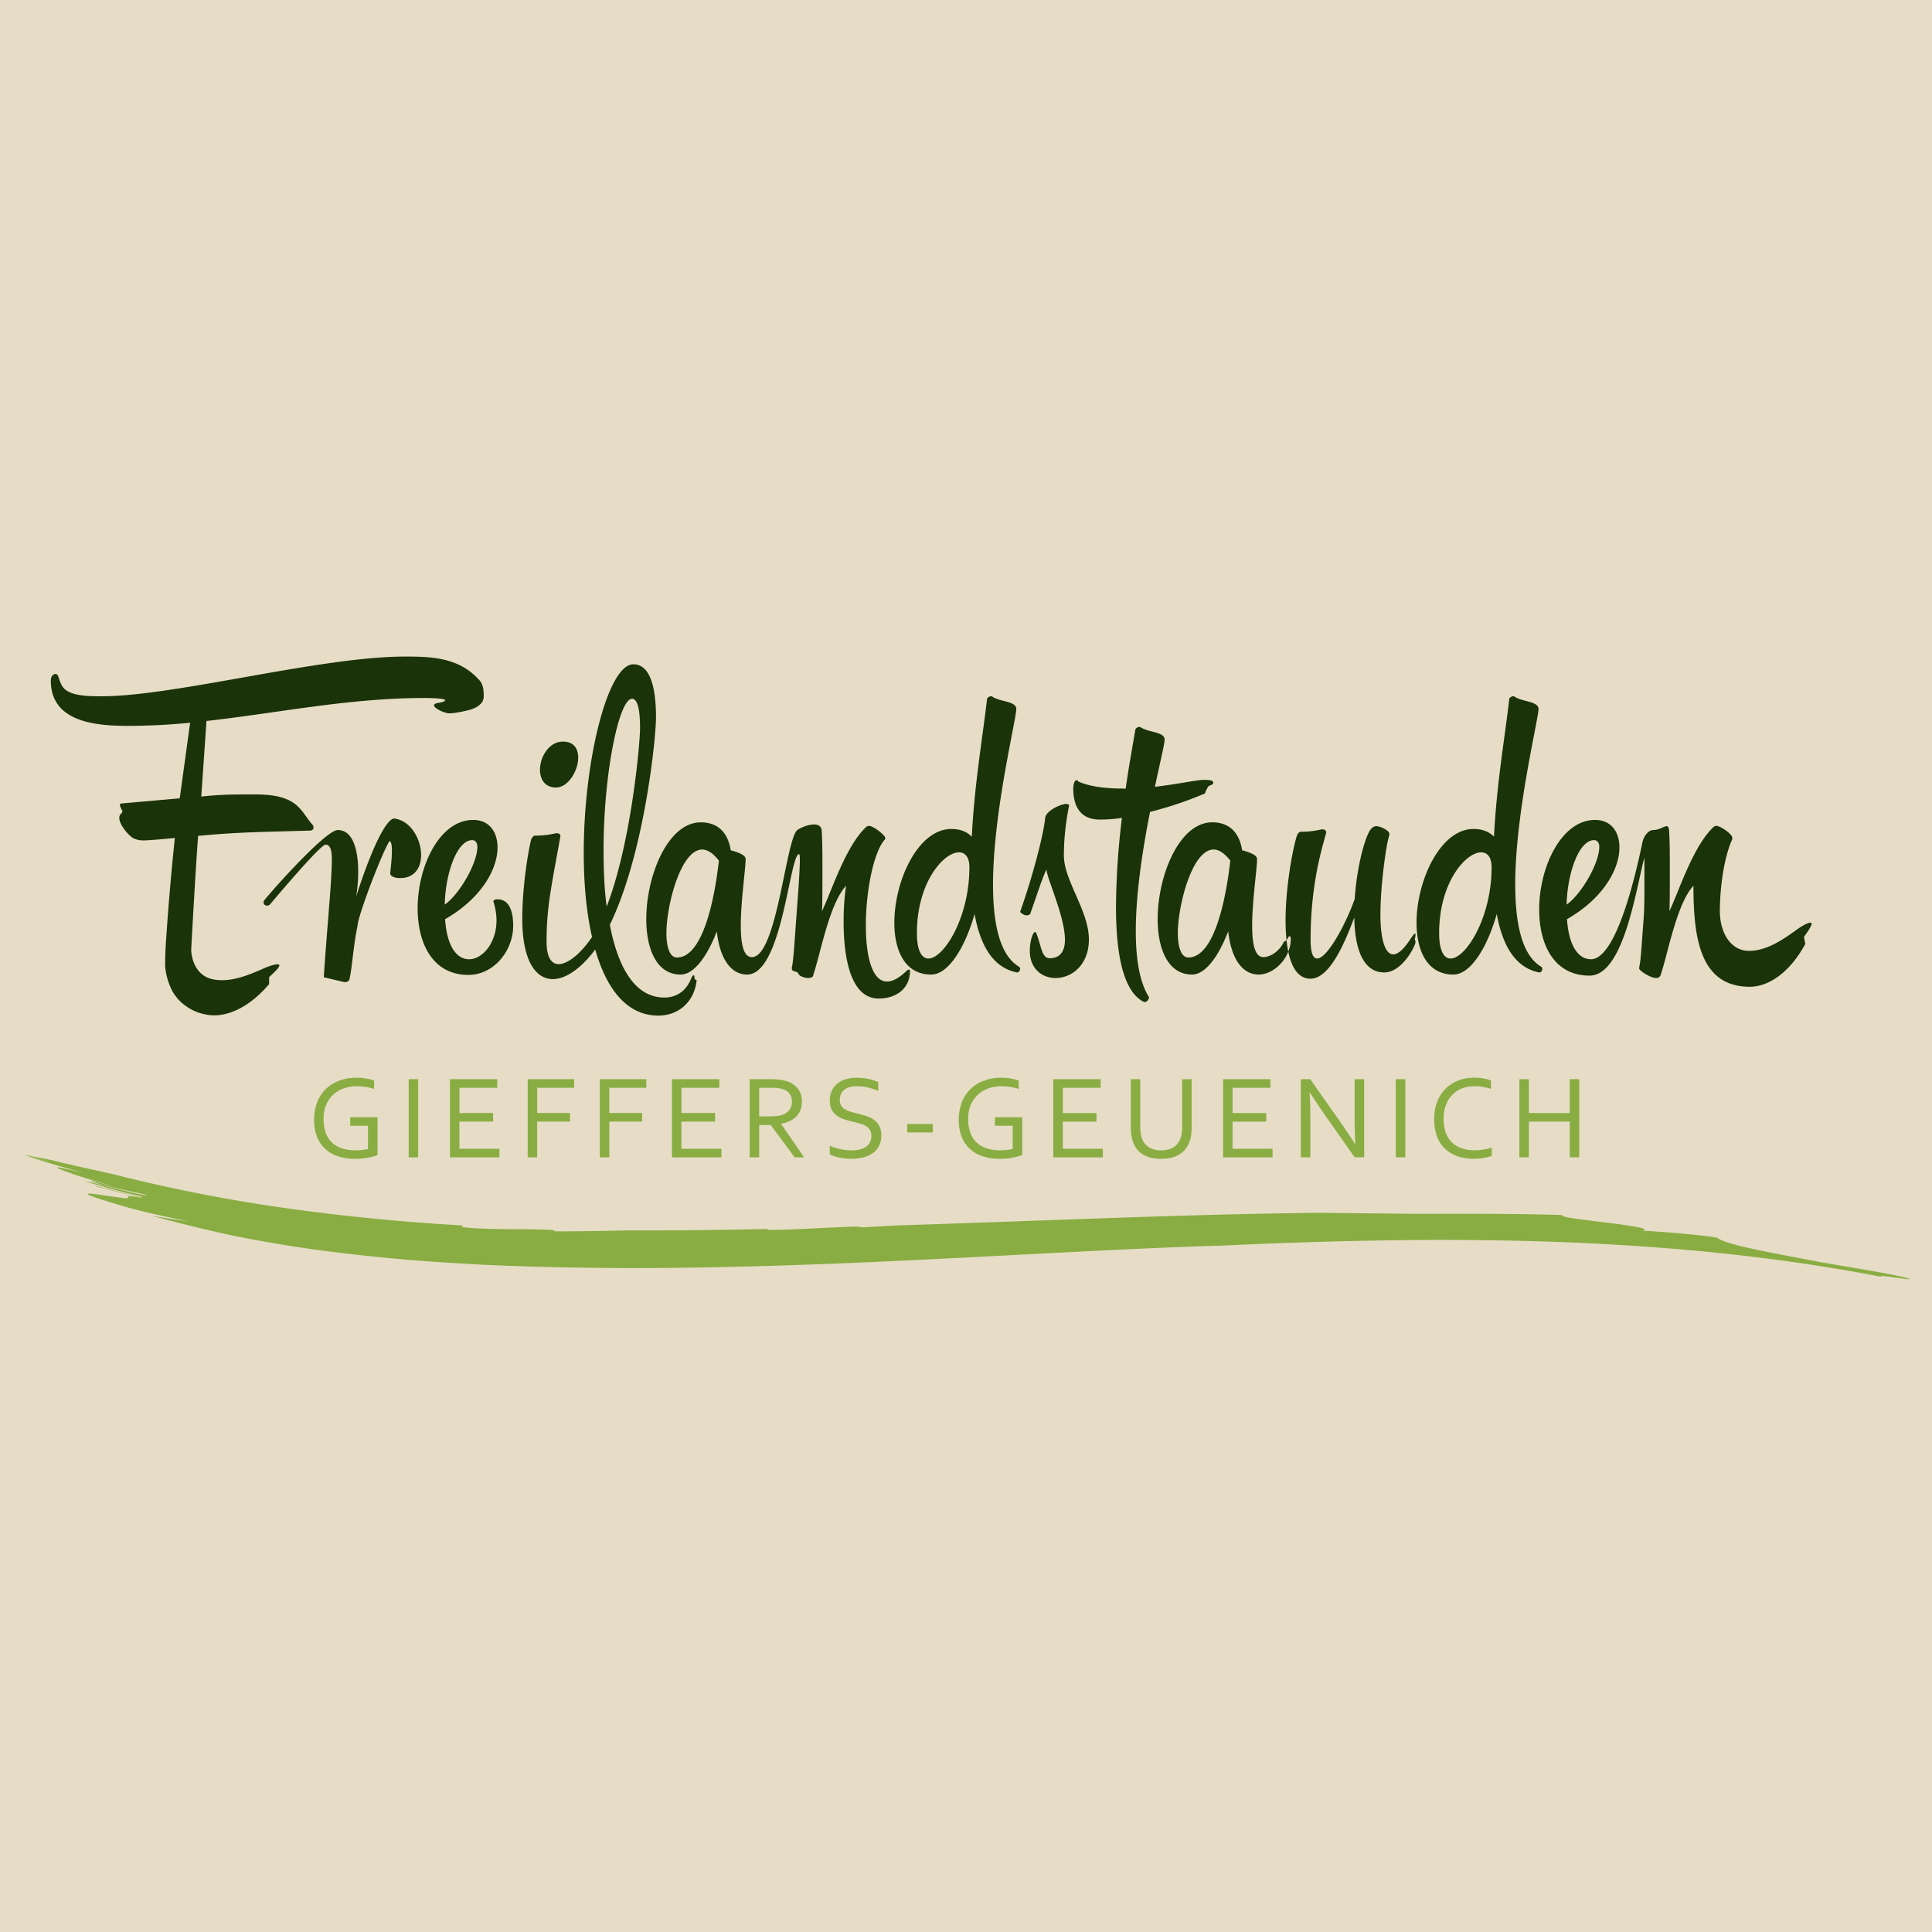
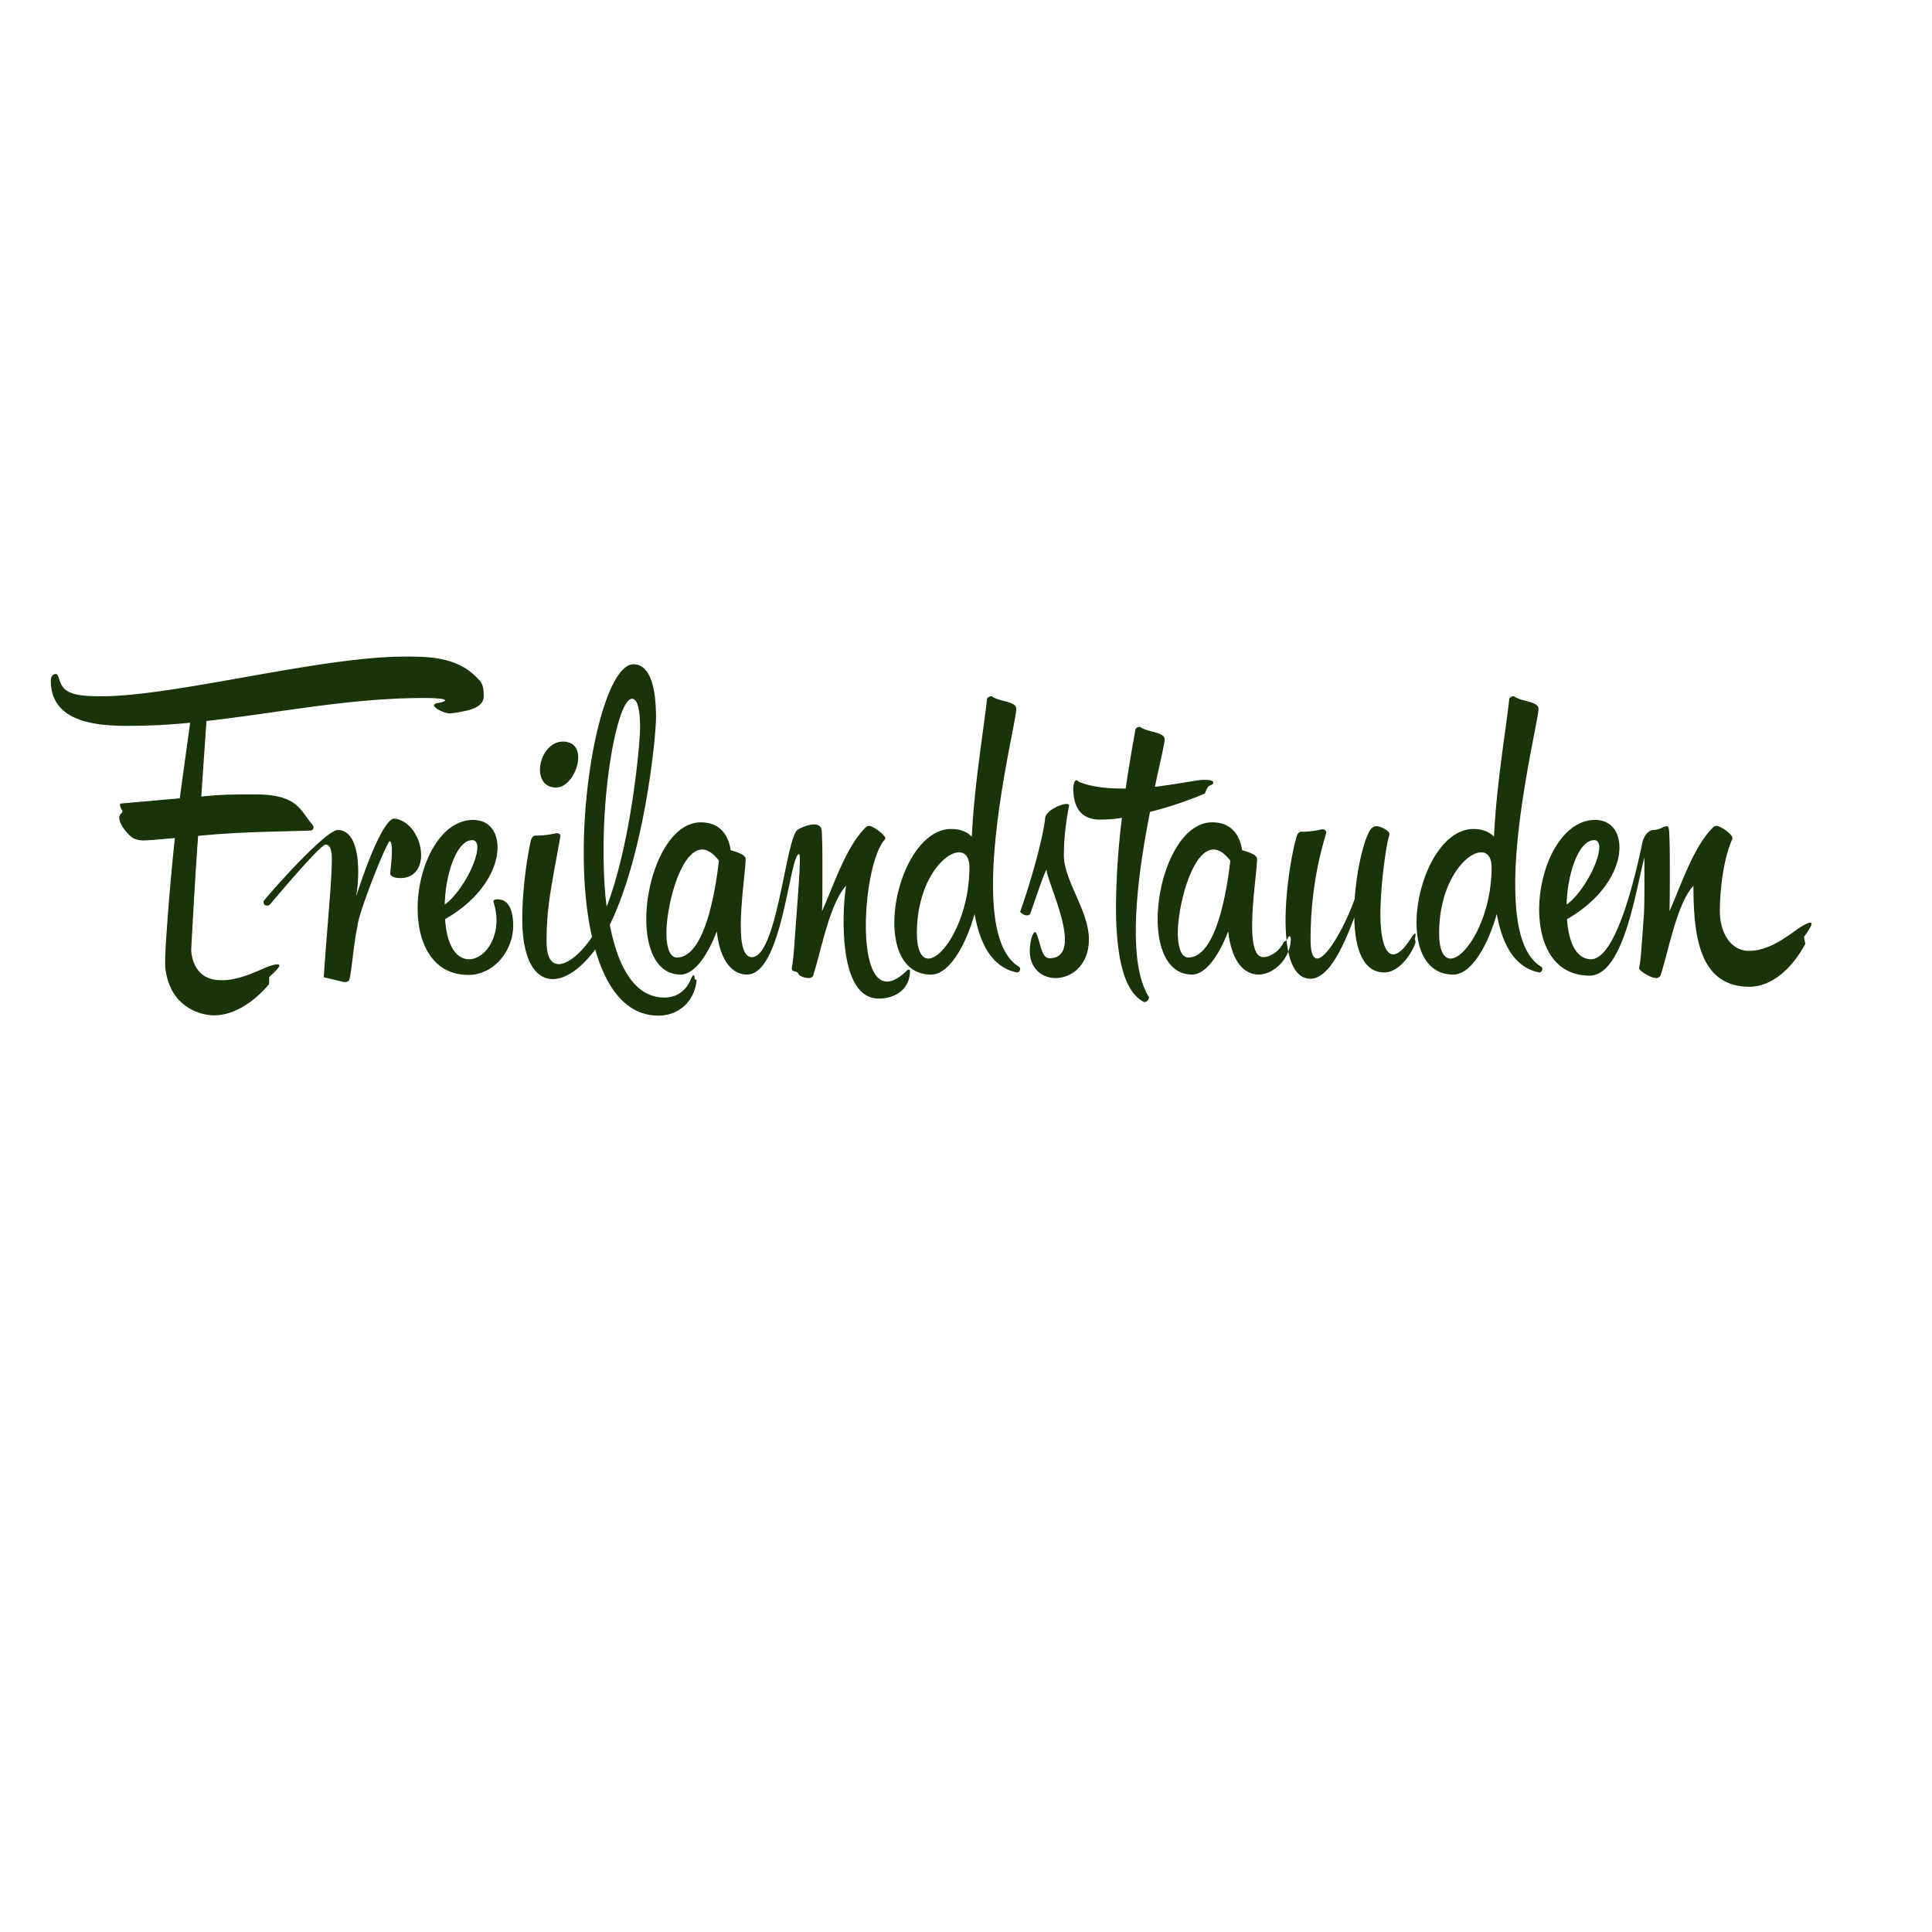
<svg xmlns="http://www.w3.org/2000/svg" width="512" height="512">
  <g fill="none" fill-rule="evenodd">
-     <path fill="#E7DDC6" d="M0 0h512v512H0z" />
-     <path fill="#89AD43" d="M122.8 324.77c.04.21-1.62.33.95.57 8.1.66 14.64.21 22.77.62l.6.36c6.29 0 12.84-.1 19.52-.26 12.34.06 24.62-.1 36.87-.37-.3.14-.44.25.79.26 5.1-.07 12.13-.45 19.43-.8l3.23-.1c.84.05 1.08.15 1.22.22 3.3-.16 6.23-.34 8.95-.5 18-.56 36.15-1.26 54.8-1.9 18.66-.66 37.8-1.25 57.78-1.46l25.1.26c12.06 0 27.46-.07 39.27.34-.9.57 5.83 1.25 12.04 2.04 6.2.78 11.88 1.65 9 2.06 3.89.25 8.76.6 12.72 1 3.96.38 7 .77 7.29.97.83.6 2.7 1.34 6.88 2.32 4.17 1 10.66 2.22 20.64 4.12l13.23 2.26c4.34.76 8.01 1.5 9.34 1.88 2.13.64-.5.25-3.04-.1-2.57-.35-5.14-.67-3.04-.09-28.82-5.6-57.97-8.33-87.25-9.37-29.3-1.03-58.75-.36-88.84 1.03-5.15.1-17.65.6-34.08 1.42-16.45.82-36.83 1.96-57.79 2.9-20.95.93-42.5 1.57-61.14 1.59-18.63.06-34.31-.5-43.41-.94l-3.31-.2a496.4 496.4 0 0 1-31.53-2.69 369.66 369.66 0 0 1-28.97-4.53 378.68 378.68 0 0 1-22.53-5.48c3.58.6 6.91 1.12 9.8 1.5-7.74-1.53-15.38-3.35-18.2-4.3-7.97-2.3-9.53-3.11-8.37-3.1 1.18 0 5.13.69 8.38 1.08 4.57.76-1.18-1.23 5.88.12-5-1.19-7.49-1.82-12.45-3.14-.2-.24 3.57.84 7.04 1.73 3.46.9 6.6 1.63 4.97.95-4.86-1.03-10.11-2.62-15.02-4 .95.04 5.22 1.18 9.21 2.16 4 .99 7.72 1.8 7.42 1.5-1.32-.37-4.88-1.06-8.18-1.81-3.3-.76-6.34-1.56-6.68-1.96-.14-.15 4.77 1.19 7.25 1.8-7.57-2.04-13.27-3.96-15.35-4.85-2.09-.9-.62-.7 6.33 1-4.74-1.33-11.48-3.17-16.32-4.9h.04c2.44.81 6.74 2.07 9.03 2.76-2.8-.85-5.61-1.75-8.4-2.67l1.59.27c2.11.63 4.24 1.25 6.42 1.92-1.86-.57-3.72-1.15-5.57-1.76 1.48.3 3.17.64 5 1.04 6.8 1.73 13.46 3 17.1 3.94a430.24 430.24 0 0 0 45.24 8.79 569.09 569.09 0 0 0 46.35 4.5" />
    <path fill="#1A3308" d="M480.1 244.8c0-.19-.2-.28-.38-.28-.83 0-2.95 1.38-4.05 2.2-3.13 2.23-7.46 5.27-12.15 5.27-4.98 0-7.74-4.98-7.74-10.52 0-5.54.92-13.75 3.22-18.92.09-.18.09-.28.09-.46 0-1.1-3.22-3.23-4.23-3.23-.28 0-.46.1-.74.28-5.34 5.07-8.74 15.86-11.7 22.33.1-2.4.1-6.55.1-10.9 0-3.6 0-7.38-.19-10.42-.08-.92-.27-1.2-.64-1.2-.74 0-1.94 1.02-3.59 1.02-1.2 0-2.49 1.56-2.85 3.32-1.75 8.4-6.9 30.92-13.63 30.92-3.04 0-5.8-2.95-6.35-10.62 9.66-5.53 13.9-13.29 13.9-19 0-4.26-2.3-7.3-6.45-7.3-8.93 0-14.82 12.46-14.82 23.72 0 9.23 3.87 17.54 13.35 17.54 9.12 0 12.34-23.26 14.54-31.3v6.38c0 3.5 0 7-.18 9.4-.46 5.92-.73 11-1.1 12.84-.1.27-.1.64-.1.83 0 .46 2.86 2.49 4.52 2.49.55 0 1.01-.28 1.2-.92 2.02-6.1 4.23-18.74 8.65-23.54 0 13.85 1.75 26.77 14.92 26.77 4.97 0 10.58-3.7 14.73-11.35l-.37-1.85c1.48-2.03 2.03-3.04 2.03-3.5m-64.92-5.08c.19-8.22 3.22-17.07 7.28-17.07 1 0 1.38.92 1.38 1.75 0 4.52-4.97 12.82-8.66 15.32m-13.62-5.26c0-19.2 6.17-43.75 6.17-46.6 0-2.04-4.33-1.85-6.35-3.24-.1-.1-.28-.1-.38-.1-.45 0-.83.38-1 .56-.92 8.5-3.42 22.9-4.06 36.65-1.29-1.3-3.03-2.04-5.43-2.04-8.84 0-15.1 13.75-15.1 24.83 0 7.47 2.85 13.75 9.76 13.75 4.7 0 9.11-7.57 11.5-16.06 1.48 8.21 4.8 14.22 11.24 15.5h.09c.37 0 .74-.45.74-.93 0-.27-.1-.45-.37-.64-5.16-3.13-6.8-11.72-6.8-21.68m-6.27-4.62c0 13.39-6.82 24.18-10.87 24.18-1.75 0-3.03-2.03-3.03-6.74 0-13.47 7.08-21.4 11.13-21.4 1.66 0 2.77 1.29 2.77 3.96m-20.17 19.85c0-.56-.18-.56-.18-.84 0-.27.1-.27.1-.37.08-.36.08-.64.08-.83 0-.18 0-.27-.09-.27-.27 0-1.01 1.1-1.3 1.57-1.83 2.76-3.3 3.97-4.5 3.97-2.3 0-3.4-4.52-3.4-10.43 0-8.22 1.56-18.55 2.2-20.59.1-.37.18-.64.18-.92 0-.83-2.3-2.03-3.5-2.03-.82 0-1.46.65-2.02 1.76-1.57 3.23-3.22 10.43-3.68 17.53-2.48 7.02-7.36 15.78-9.94 15.78-1.1 0-1.75-1.47-1.75-5.07 0-16.8 4.14-27.42 4.14-28.43 0 0 0-.74-1.1-.74-2.49.55-4.06.65-5.62.65-.74 0-1.1 1.2-1.1 1.2-1.2 3.97-2.95 13.75-2.95 22.33 0 1.8.09 3.52.26 5.15.4-.44.56-1 .75-1 .37 0 .37.56.37.84 0 1.13-.26 2.22-.66 3.25.89 4.25 2.68 7.17 5.9 7.17 4.98 0 8.94-9.13 11.6-16.24.1 7.85 2.13 14.58 7.93 14.58 4.79 0 8.28-7.1 8.28-8.02m-33.71 2.51c-.2-.96-.35-2-.46-3.09-.18.2-.4.4-.73.48-.91 2.22-3.4 4.06-5.43 4.06-2.3 0-2.95-3.69-2.95-8.4 0-6.55 1.3-14.95 1.3-17.62 0-1.11-2.3-1.85-3.96-2.3-.65-4.26-3.04-7.4-7.92-7.4-8.75 0-14.46 14.13-14.46 25.66 0 7.95 2.76 14.68 9.12 14.68 3.59 0 7.09-4.99 9.57-11.45.93 8.32 4.43 11.45 8.02 11.45 3.25 0 6.54-2.63 7.9-6.07m-15.36-24.1c-.83 7.28-3.6 25.65-11.14 25.65-1.84 0-2.77-2.68-2.77-6.47 0-7.29 3.78-22.14 9.48-22.14 1.39 0 2.86.92 4.43 2.95m-4.51-20.67c0-.74-1.57-.74-2.67-.74-1.48 0-6.63 1.1-12.8 1.84 1.37-6.55 2.57-11.35 2.57-12.55 0-2.03-4.33-1.84-6.35-3.23-.1-.09-.27-.09-.37-.09-.46 0-.83.37-1 .56-1.03 5.9-1.85 10.51-2.59 15.77h-.91c-4.25 0-8.39-.46-11.61-1.84-.18-.28-.37-.36-.55-.36-.56 0-.83 1.37-.83 2.2 0 4.99 2.12 8.22 7 8.22 1.84 0 3.87-.1 5.89-.46a203.2 203.2 0 0 0-1.57 23.53c0 12.1 1.75 22.52 7.46 25.29 1.2 0 1.29-1.3 1.29-1.3-2.58-4.06-3.5-10.33-3.5-17.53 0-10.06 1.85-21.87 3.77-31.57a98.62 98.62 0 0 0 14.55-4.88s.19-.74.83-1.76c.28-.46 1.39-.46 1.39-1.1m-39.6 19.29c0-7.11 1.38-13.11 1.38-13.2 0-.37-.46-.46-.73-.46-1.39 0-5.44 1.75-5.62 3.78-.37 4.06-3.13 14.95-6.63 24.83 0 0 .83.92 1.75.92.28 0 .64-.1.92-.37 1.84-5.17 3.31-9.87 4.33-11.8 0 2.2 4.88 12.44 4.88 18.63 0 2.86-1.11 4.9-4.05 4.9-2.21 0-2.21-3.52-3.6-6.75-.09-.18-.18-.18-.27-.18-.56 0-1.39 2.3-1.39 4.98 0 4.8 3.32 7.2 6.82 7.2 4.24 0 8.84-3.41 8.84-10.24 0-7.57-6.63-15.6-6.63-22.24m-18.78 7.75c0-19.2 6.17-43.75 6.17-46.6 0-2.04-4.33-1.85-6.35-3.24-.1-.1-.28-.1-.37-.1-.46 0-.83.38-1.02.56-.92 8.5-3.4 22.9-4.05 36.65-1.29-1.3-3.04-2.04-5.43-2.04-8.84 0-15.1 13.75-15.1 24.83 0 7.47 2.85 13.75 9.76 13.75 4.7 0 9.12-7.57 11.5-16.06 1.48 8.21 4.8 14.22 11.24 15.5h.1c.36 0 .73-.45.73-.93 0-.27-.09-.45-.37-.64-5.15-3.13-6.81-11.72-6.81-21.68m-6.26-4.62c0 13.39-6.81 24.18-10.86 24.18-1.76 0-3.05-2.03-3.05-6.74 0-13.47 7.1-21.4 11.15-21.4 1.66 0 2.76 1.29 2.76 3.96m-27.44 15.42c0-9.05 2.03-19.39 4.97-22.71a.7.7 0 0 0 .19-.37c0-.45-.55-.92-.82-1.2-1.02-1.01-2.77-2.12-3.51-2.12-.28 0-.46.1-.74.28-5.33 5.07-8.75 15.86-11.7 22.33.1-2.4.1-6.55.1-10.9 0-3.6 0-7.38-.18-10.42-.1-1.2-.92-1.66-2.03-1.66-1.38 0-3.13.65-4.32 1.39-3.13 1.75-5.44 33.77-12.16 33.77-2.3 0-2.94-3.69-2.94-8.4 0-6.55 1.28-14.95 1.28-17.62 0-1.11-2.3-1.85-3.95-2.3-.65-4.26-3.05-7.4-7.93-7.4-8.74 0-14.45 14.13-14.45 25.66 0 7.95 2.77 14.68 9.11 14.68 3.6 0 7.1-4.99 9.58-11.45.92 8.32 4.42 11.45 8.01 11.45 9.4 0 11.24-31.93 13.81-31.93.1 0 .19.55.19 1.47 0 3.97-.92 14.68-.92 15.23-.46 5.9-.74 10.98-1.1 12.83-.1.27-.1.64-.1.83 0 1.01 1.38.46 1.75 1.38.18.56 1.57 1.1 2.58 1.1.74 0 1.38-.27 1.38-.91 2.02-6.1 4.24-18.74 8.66-23.54a64.5 64.5 0 0 0-.65 9.6c0 8.95 1.66 20.3 9.3 20.3 4.32 0 8.29-2.4 8.29-7.37 0-.2-.1-.28-.28-.28-.19 0-.37.08-.37.08-2.2 2.13-3.96 3.06-5.43 3.06-4.05 0-5.62-6.93-5.62-14.86m-38.94-17.17c-.83 7.29-3.6 25.66-11.14 25.66-1.85 0-2.77-2.68-2.77-6.47 0-7.29 3.77-22.14 9.49-22.14 1.38 0 2.85.92 4.42 2.95m-28.91 16.98c9.11-18.65 12.24-49.37 12.24-55 0-8.4-1.75-14.03-5.99-14.03-6.81 0-13.16 25.57-13.16 49.93 0 7.84.64 15.6 2.2 22.33-2.84 4.25-6.34 7.2-8.83 7.2-1.93 0-3.22-1.75-3.22-6 0-9.23 1.29-14.58 3.68-27.97 0 0 0-.73-1.1-.73a24 24 0 0 1-5.62.65c-.74 0-1.1 1.2-1.1 1.2-.93 3.97-2.3 12.82-2.3 20.85 0 10.99 3.49 15.97 8.1 15.97 3.4 0 7.45-2.77 11.23-7.84 2.95 10.33 8.28 17.52 16.75 17.52 4.98 0 9.49-3.31 10.13-9.4 0 0-.55-.2-.55-.38v-.27c0-.28-.1-.65-.28-.65-.18 0-.37.28-.73 1.1-1.47 3.51-4.24 4.81-7 4.81-7.92 0-12.34-8.22-14.45-19.29m-.84-4.8c-.64-4.8-.82-9.97-.82-15.13 0-19.94 4.05-39.96 7.55-39.96 1.47 0 2.12 2.95 2.12 7.75 0 3.96-2.3 30.36-8.85 47.34m-7.54-39.5c0-2.3-1.11-4.24-4.06-4.24-3.68 0-6.07 4.06-6.07 7.47 0 2.5 1.29 4.7 4.23 4.7 3.23 0 5.9-4.42 5.9-7.93M136 245.35c0-3.23-.74-7.02-4.15-7.02-1.1 0-1.1.47-1.1.56.55 1.75.83 3.41.83 4.98 0 6-3.69 10.34-7.28 10.34-3.04 0-5.8-2.95-6.35-10.62 9.67-5.53 13.9-13.29 13.9-19 0-4.26-2.3-7.3-6.44-7.3-8.93 0-14.73 12.27-14.73 23.44 0 9.23 3.96 17.63 13.44 17.63 6.81 0 11.88-6.46 11.88-13.01m-18.14-5.63c.18-8.22 3.22-17.07 7.27-17.07 1.01 0 1.38.92 1.38 1.75 0 4.52-4.97 12.82-8.65 15.32m10.33-55.11c0-1.3 0-3.4-1.4-4.6-5.35-5.92-12.96-6.01-19.5-6.01-22.46 0-60.95 10.52-80.38 10.52-3.96 0-7.18-.18-9.2-1.48-2.3-1.48-1.85-4.43-2.96-4.43-.64 0-1.28.55-1.28 1.76 0 10.6 11.04 11.99 20.16 11.99 5.61 0 11.14-.27 16.76-.83l-2.76 20.03-15.56 1.38c-.19 0-.28.19-.28.37 0 .55.65 1.57.65 1.57s0 .55-.37.74c-.28.28-.46.65-.46 1.1 0 1.94 2.58 4.8 3.77 5.45a6.2 6.2 0 0 0 2.67.55c1.3 0 4.33-.28 8.29-.64-.8 7.42-1.77 18.38-2.26 26.16a103.1 103.1 0 0 0-.32 7.3c0 1.99.76 5.14 2.15 7.52.09.15 1.14 1.67 1.66 2.12a13.18 13.18 0 0 0 6.97 3.67c4.87 1.03 11.13-1.41 16.77-8.04l.02-1.88c1.86-1.67 2.61-2.55 2.7-3 .05-.2-.11-.32-.3-.35-.8-.18-3.16.73-4.41 1.32-3.52 1.51-8.39 3.6-12.98 2.61-3.56-.76-5.39-3.88-5.67-7.6v-.06c0-.55 1.23-22.67 1.84-30.33 10.4-1 16.75-1.03 29.55-1.4.83 0 1.02-.46 1.02-.83 0-.28-.1-.55-.27-.73-3.32-3.8-3.78-8.03-15.2-8.03-5.98 0-9.03.01-14.27.57l1.38-20.03c18.96-2.12 37.84-6.09 57.64-6.09 1 0 5.61 0 5.61.64 0 .28-1.2.56-1.75.65-.82.1-1.2.37-1.2.64 0 .84 2.86 2.13 3.96 2.13 1.2 0 2.86-.28 5.16-.83 2.86-.74 4.05-2.12 4.05-3.6m-40.25 43.02c0 4.43-.65 11.44-.93 15.4-.36 4.44-.92 11.24-1.2 15.95l5.44 1.3c.74 0 1.38-.29 1.38-.93.55-1.76 1.2-10.22 2.12-13.9 0-2.69 6.81-20.22 8.47-22.53.46 0 .64 1.1.64 2.5 0 2.4-.45 5.72-.45 6.08 0 .47.73 1.2 2.66 1.2 3.87 0 5.53-2.86 5.53-6.08 0-4.25-2.76-9.15-7.1-9.7-1.93 0-5.6 6.65-10.12 20.67.28-1.66.55-4.06.55-6.55 0-5.35-1.2-11.07-5.43-11.07-3.04 0-16.52 14.96-19.56 18.74-.09.18-.09.28-.09.37 0 .65.46.93.92.93.28 0 .55-.1.74-.28 1.65-1.94 13.39-15.89 14.77-15.89 1.01 0 1.66 1.02 1.66 3.79" />
-     <path fill="#89AD43" d="M405.17 285.99h-2.52v20.71h2.52v-9.47H416v9.47h2.52V286H416v8.96h-10.83V286Zm-12.1 2.07c.74.13 1.43.3 2.05.51v-2.22a9.26 9.26 0 0 0-1.92-.53 12.93 12.93 0 0 0-2.5-.22c-1.63 0-3.11.27-4.42.82a9.52 9.52 0 0 0-5.47 5.75 12.7 12.7 0 0 0-.74 4.44c0 1.64.23 3.1.7 4.4a8.7 8.7 0 0 0 2.05 3.3 9 9 0 0 0 3.34 2.06c1.33.48 2.86.72 4.58.72a14.45 14.45 0 0 0 4.59-.75v-2.22a11.39 11.39 0 0 1-2.14.51 13.87 13.87 0 0 1-2.26.21c-1.26 0-2.4-.16-3.43-.5a6.83 6.83 0 0 1-2.64-1.51 6.77 6.77 0 0 1-1.69-2.6 10.5 10.5 0 0 1-.59-3.72c0-1.43.21-2.68.64-3.77a7.7 7.7 0 0 1 1.75-2.7 7.15 7.15 0 0 1 2.62-1.65c1-.36 2.09-.54 3.24-.54.76 0 1.5.07 2.24.2ZM369.9 306.7h2.53V286h-2.53v20.71ZM347.23 286h-2.5v20.71h2.52v-10.57c0-2.52-.07-4.73-.2-6.61h.09a156.3 156.3 0 0 0 3.75 5.63L359 306.7h2.52V286h-2.53v11c0 2.1.06 4.15.2 6.16h-.1c-1.23-1.93-2.48-3.8-3.75-5.63L347.23 286Zm-20.58 11.24h8.91v-2.28h-8.91v-6.68h10.02V286h-12.54v20.71h13.11v-2.27h-10.6v-7.2Zm-22.25 6.75a4.74 4.74 0 0 1-1.8-2.37c-.14-.4-.25-.85-.31-1.34-.07-.49-.1-.97-.1-1.43V286h-2.52v12.78c0 .56.03 1.14.1 1.72.07.6.18 1.15.33 1.66.21.71.52 1.37.91 1.97a6 6 0 0 0 1.5 1.56c.62.45 1.36.79 2.2 1.04.86.24 1.85.37 2.99.37 1.18 0 2.21-.13 3.1-.4a7.1 7.1 0 0 0 2.26-1.12 6 6 0 0 0 1.53-1.68 7.89 7.89 0 0 0 1.13-3.6c.05-.52.07-1.03.07-1.52V286h-2.51v12.85c0 .4-.03.8-.07 1.21a5.84 5.84 0 0 1-.88 2.64c-.28.44-.64.83-1.08 1.15a5 5 0 0 1-1.52.74c-.58.17-1.25.26-2 .26a5.75 5.75 0 0 1-3.33-.86Zm-22.74-6.75h8.91v-2.28h-8.9v-6.68h10.02V286h-12.55v20.71h13.12v-2.27h-10.6v-7.2Zm-13.29 7.26a16.34 16.34 0 0 1-3.3.35c-1.29 0-2.45-.16-3.5-.49a6.8 6.8 0 0 1-2.68-1.5 6.74 6.74 0 0 1-1.7-2.59 10.4 10.4 0 0 1-.61-3.71c0-1.47.25-2.75.73-3.83a7.83 7.83 0 0 1 4.76-4.34 10.6 10.6 0 0 1 3.36-.53 15.17 15.17 0 0 1 4.54.72v-2.22a10.3 10.3 0 0 0-2.02-.53 14.18 14.18 0 0 0-2.66-.22c-1.68 0-3.21.27-4.6.8a9.79 9.79 0 0 0-5.83 5.81 13.05 13.05 0 0 0-.78 4.62c0 1.55.24 2.97.71 4.24a8.67 8.67 0 0 0 5.5 5.3c1.34.48 2.91.72 4.68.72a16.83 16.83 0 0 0 3.54-.34c.53-.1 1-.22 1.42-.34.42-.11.74-.23.96-.35v-10h-7.23v2.27h4.71v6.16Zm-27.97-4.38h6.81v-2.25h-6.8v2.25Zm-17.56-10.14c.19-.44.47-.82.85-1.14.38-.31.86-.56 1.44-.73a7.18 7.18 0 0 1 2.04-.25c1.04 0 2.02.13 2.92.35.91.23 1.8.53 2.65.89v-2.34a14.04 14.04 0 0 0-5.7-1.14c-.96 0-1.87.1-2.73.35-.85.24-1.61.6-2.27 1.1a5.32 5.32 0 0 0-1.55 1.88 5.9 5.9 0 0 0-.58 2.71c0 1.01.18 1.84.55 2.5.36.65.84 1.18 1.45 1.6.6.4 1.29.73 2.05.95.77.24 1.56.45 2.36.63.6.15 1.19.3 1.74.47.55.16 1.03.38 1.46.64a2.82 2.82 0 0 1 1.39 2.53 3.8 3.8 0 0 1-.44 1.89c-.29.5-.68.9-1.17 1.18-.5.3-1.07.5-1.72.62a11.04 11.04 0 0 1-3.48.1 16.36 16.36 0 0 1-2.94-.66 9.8 9.8 0 0 1-1.25-.5v2.3c.23.14.56.29.97.43a12.97 12.97 0 0 0 2.99.66 14.13 14.13 0 0 0 4.86-.26 7.63 7.63 0 0 0 2.54-1.12 5.29 5.29 0 0 0 1.68-1.92 6 6 0 0 0 .61-2.78 5.2 5.2 0 0 0-.56-2.58 4.75 4.75 0 0 0-1.47-1.64c-.6-.41-1.3-.74-2.07-.98-.78-.24-1.57-.46-2.36-.65-.6-.14-1.18-.3-1.72-.47a6.05 6.05 0 0 1-1.45-.63 3.07 3.07 0 0 1-1-.98c-.24-.4-.37-.9-.37-1.5 0-.56.1-1.06.28-1.5Zm-18.79-1.7c.8 0 1.44.02 1.96.07s.96.14 1.33.25c.78.24 1.4.63 1.84 1.17.44.54.67 1.26.68 2.14a3.6 3.6 0 0 1-.71 2.31 4.08 4.08 0 0 1-2.03 1.28 7.3 7.3 0 0 1-1.46.28c-.55.05-1.2.08-1.98.08h-2.49v-7.58h2.86Zm.19 9.85 6.36 8.58h2.51l-6.11-8.86v-.05a9.18 9.18 0 0 0 2.25-.69c.67-.3 1.25-.7 1.73-1.19.49-.48.86-1.06 1.13-1.72a6 6 0 0 0 .4-2.24c0-1.42-.38-2.6-1.14-3.54a6.13 6.13 0 0 0-3.3-2c-.52-.15-1.1-.25-1.73-.32-.64-.06-1.4-.1-2.31-.1h-5.36v20.71h2.52v-8.58h3.05Zm-23.65-.9h8.91v-2.27h-8.9v-6.68h10.02V286h-12.55v20.71h13.12v-2.27h-10.6v-7.2Zm-19.11 0h8.69v-2.27h-8.7v-6.68h9.81V286h-12.32v20.71h2.52v-9.47Zm-19.12 0h8.7v-2.27h-8.7v-6.68h9.8V286h-12.32v20.71h2.52v-9.47Zm-20.6 0h8.91v-2.27h-8.91v-6.68h10.02V286h-12.54v20.71h13.11v-2.27h-10.6v-7.2Zm-13.45 9.48h2.51V286h-2.51v20.71Zm-10.78-2.21a16.48 16.48 0 0 1-3.3.35 11.7 11.7 0 0 1-3.5-.49 6.81 6.81 0 0 1-2.67-1.5 6.74 6.74 0 0 1-1.71-2.59 10.4 10.4 0 0 1-.6-3.71c0-1.47.24-2.75.72-3.83a7.78 7.78 0 0 1 4.77-4.34c1.06-.35 2.18-.53 3.35-.53a15.3 15.3 0 0 1 4.55.72v-2.22a10.5 10.5 0 0 0-2.02-.53 14.6 14.6 0 0 0-2.66-.22c-1.68 0-3.22.27-4.61.8a10.1 10.1 0 0 0-3.58 2.27 9.83 9.83 0 0 0-2.25 3.54 13.05 13.05 0 0 0-.78 4.62c0 1.55.24 2.97.71 4.24a8.67 8.67 0 0 0 5.5 5.3c1.35.48 2.91.72 4.68.72a17.03 17.03 0 0 0 3.54-.34 16 16 0 0 0 1.43-.34c.41-.11.73-.23.95-.35v-10h-7.23v2.27h4.7v6.16Z" />
  </g>
</svg>